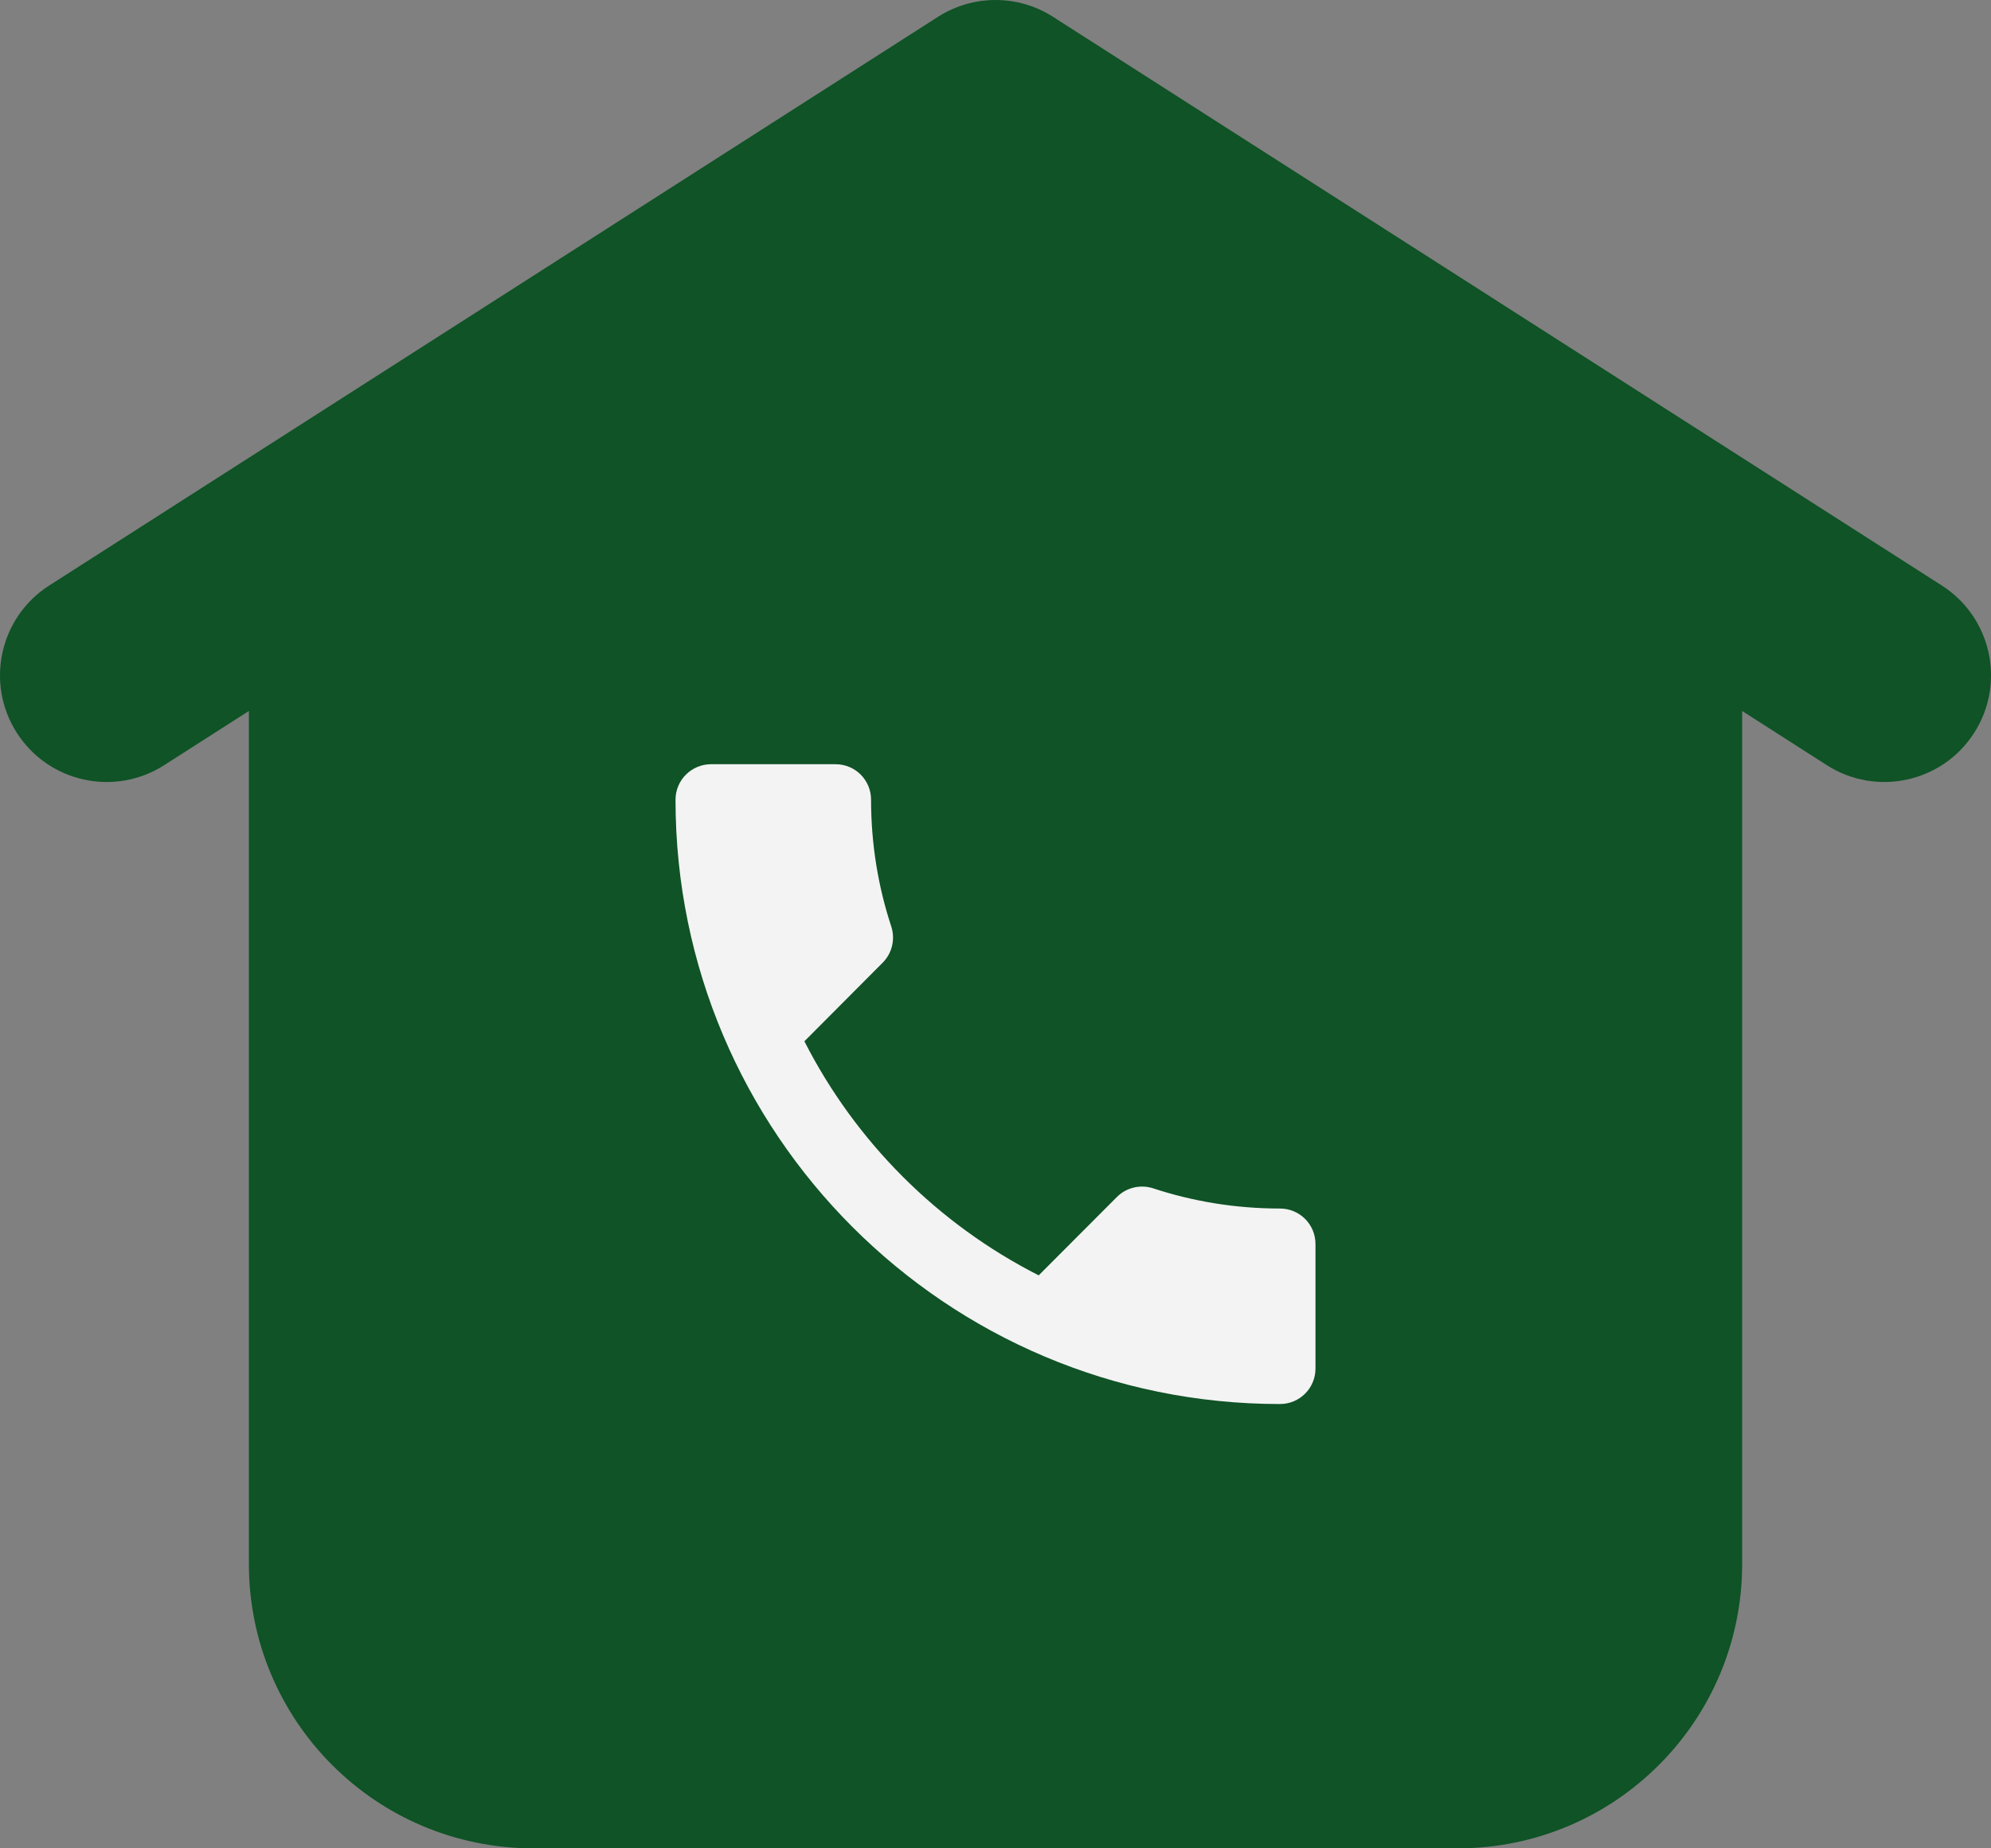
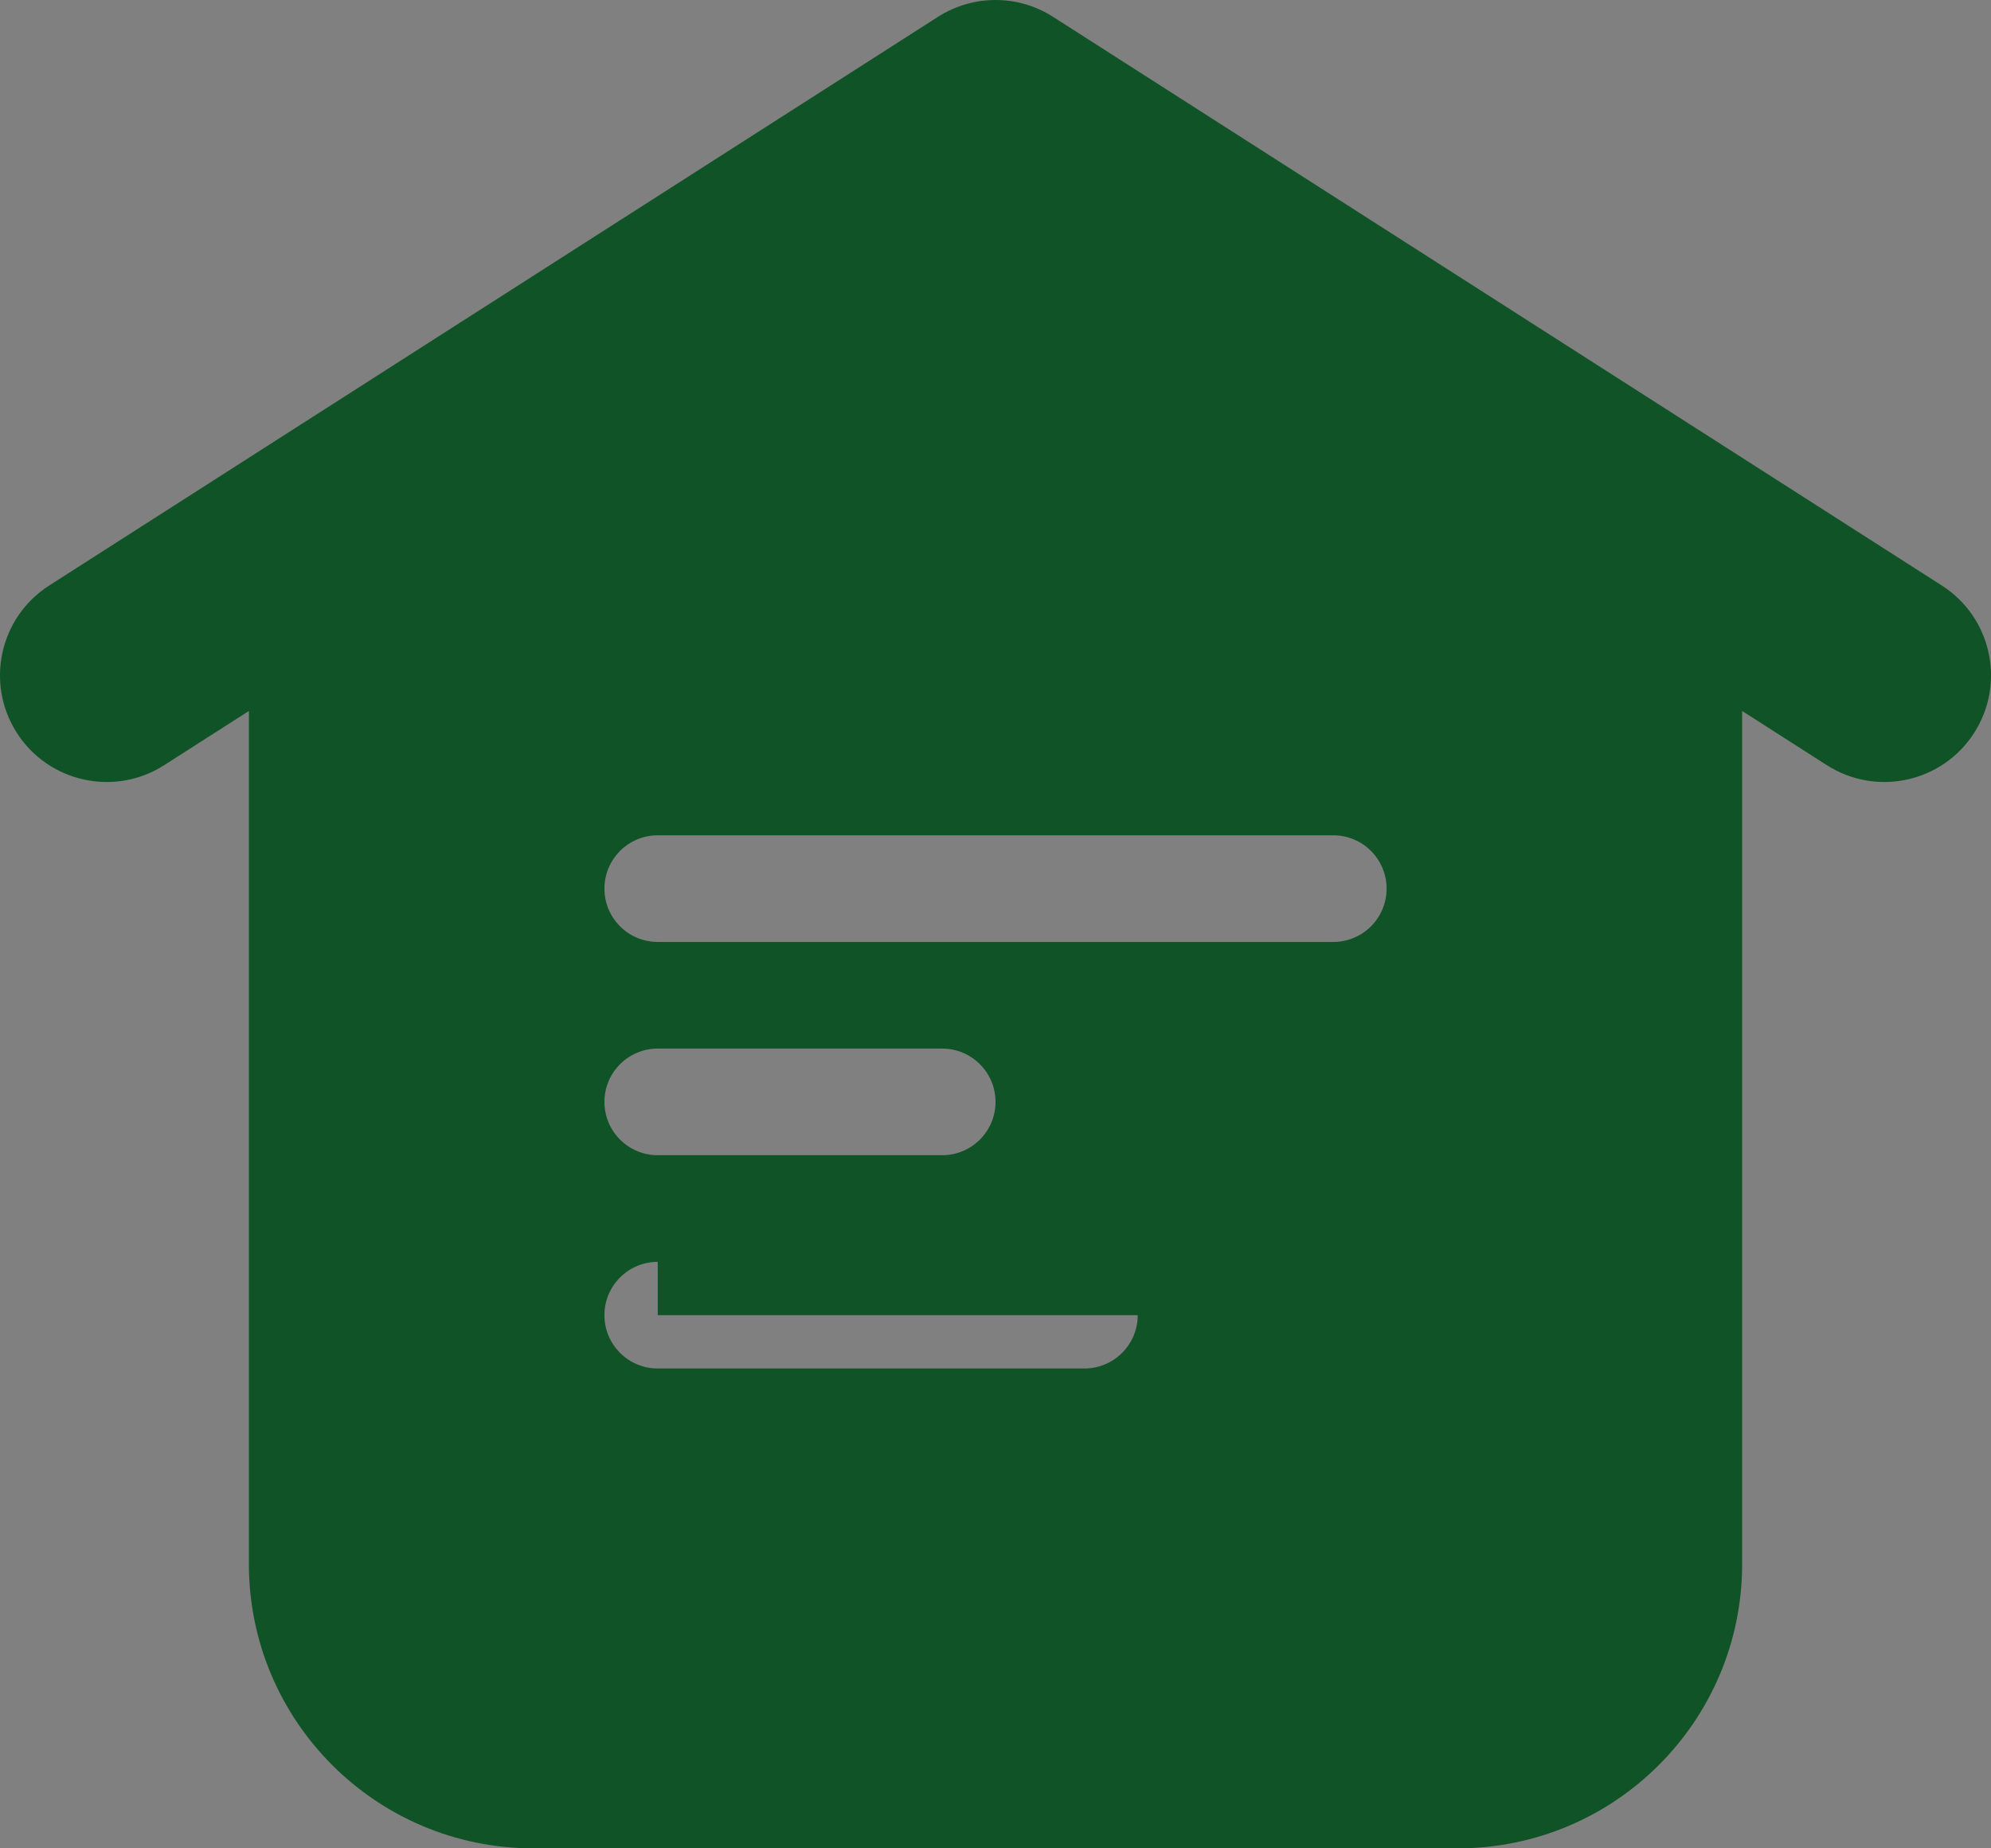
<svg xmlns="http://www.w3.org/2000/svg" width="112" height="104" viewBox="0 0 112 104" fill="none">
  <rect x="0" y="0" width="112" height="104" fill="#808080" stroke="none" />
-   <path fill-rule="evenodd" clip-rule="evenodd" d="M52.766 0.946C54.738 -0.315 57.264 -0.315 59.235 0.946L109.235 32.946C112.026 34.733 112.841 38.443 111.054 41.234C109.268 44.025 105.557 44.84 102.766 43.054L98.001 40.004V88C98.001 96.837 90.837 104 82.001 104H30.001C21.164 104 14.001 96.837 14.001 88V40.004L9.235 43.054C6.444 44.84 2.733 44.025 0.947 41.234C-0.839 38.443 -0.025 34.733 2.766 32.946L52.766 0.946ZM37.001 47C35.344 47 34.001 48.343 34.001 50C34.001 51.657 35.344 53 37.001 53H75.001C76.658 53 78.001 51.657 78.001 50C78.001 48.343 76.658 47 75.001 47H37.001ZM34.001 62C34.001 60.343 35.344 59 37.001 59H53.001C54.658 59 56.001 60.343 56.001 62C56.001 63.657 54.658 65 53.001 65H37.001C35.344 65 34.001 63.657 34.001 62ZM37.001 71C35.344 71 34.001 72.343 34.001 74C34.001 75.657 35.344 77 37.001 77H61.001C62.658 77 64.001 75.657 64.001 74C64.001 72.343 62.658 71 61.001 71H37.001Z" fill="#0F5326" />
-   <rect x="20" y="37" width="74" height="59" fill="#0F5326" />
-   <path d="M45.25 58.59C48.13 64.25 52.76 68.88 58.43 71.76L62.83 67.35C63.38 66.8 64.17 66.64 64.86 66.86C67.1 67.6 69.51 68 72 68C73.11 68 74 68.89 74 70V77C74 78.11 73.11 79 72 79C53.22 79 38 63.78 38 45C38 43.89 38.9 43 40 43H47C48.11 43 49 43.89 49 45C49 47.49 49.4 49.9 50.14 52.14C50.36 52.83 50.2 53.62 49.65 54.17L45.25 58.59Z" fill="#F3F3F3" />
+   <path fill-rule="evenodd" clip-rule="evenodd" d="M52.766 0.946C54.738 -0.315 57.264 -0.315 59.235 0.946L109.235 32.946C112.026 34.733 112.841 38.443 111.054 41.234C109.268 44.025 105.557 44.84 102.766 43.054L98.001 40.004V88C98.001 96.837 90.837 104 82.001 104H30.001C21.164 104 14.001 96.837 14.001 88V40.004L9.235 43.054C6.444 44.84 2.733 44.025 0.947 41.234C-0.839 38.443 -0.025 34.733 2.766 32.946L52.766 0.946ZM37.001 47C35.344 47 34.001 48.343 34.001 50C34.001 51.657 35.344 53 37.001 53H75.001C76.658 53 78.001 51.657 78.001 50C78.001 48.343 76.658 47 75.001 47H37.001ZM34.001 62C34.001 60.343 35.344 59 37.001 59H53.001C54.658 59 56.001 60.343 56.001 62C56.001 63.657 54.658 65 53.001 65H37.001C35.344 65 34.001 63.657 34.001 62ZM37.001 71C35.344 71 34.001 72.343 34.001 74C34.001 75.657 35.344 77 37.001 77H61.001C62.658 77 64.001 75.657 64.001 74H37.001Z" fill="#0F5326" />
</svg>